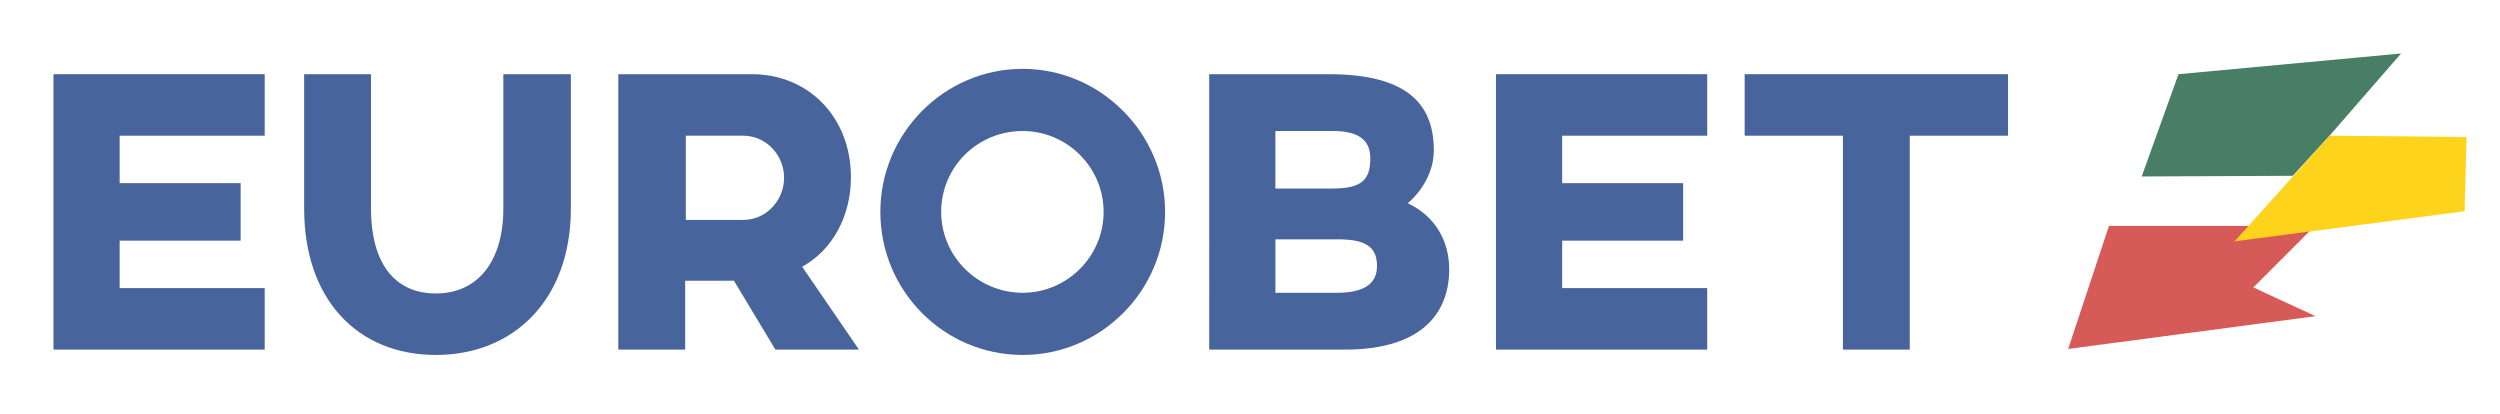
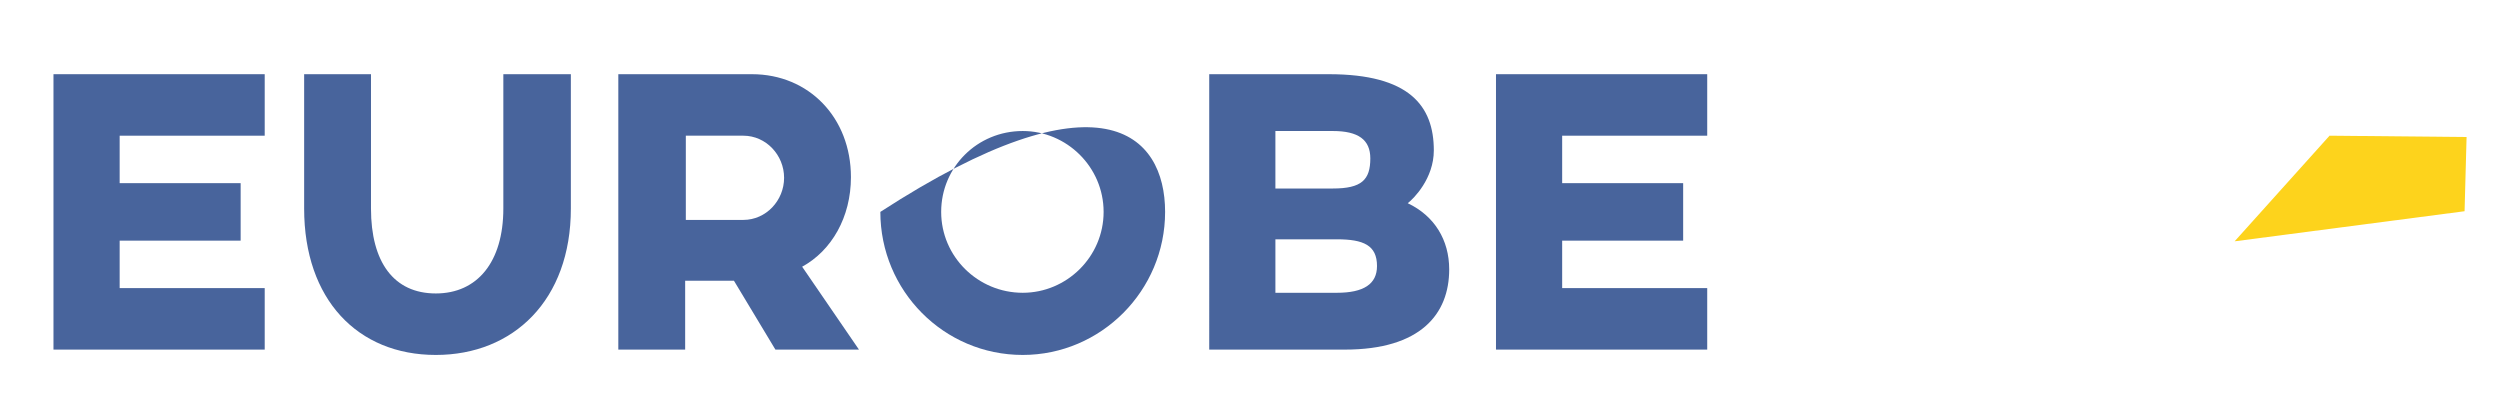
<svg xmlns="http://www.w3.org/2000/svg" version="1.1" id="Livello_1" x="0px" y="0px" viewBox="0 0 374 62" style="enable-background:new 0 0 374 62;" xml:space="preserve">
  <style type="text/css">
	.st0{fill:#D65A57;}
	.st1{fill:#487E65;}
	.st2{fill:#FDD31C;}
	.st3{fill:#48649c;}
</style>
-   <polygon class="st0" points="315.5,33.8 309.4,52.2 346.4,47.3 337.1,43 346.3,33.8 " />
-   <polygon class="st1" points="325.9,11.1 320.4,26.4 343,26.3 348.5,20.3 359.2,8 " />
  <polygon class="st2" points="369,20.5 348.5,20.3 334.3,36.1 368.7,31.6 " />
  <path class="st3" d="M85.4,31.2c0,13.7-8.6,21.9-20.2,21.9c-11.7,0-19.7-8.3-19.7-21.9V11.1h10v20.1c0,8,3.4,12.7,9.7,12.7  c6.2,0,10.1-4.7,10.1-12.7V11.1h10.1C85.4,11.1,85.4,31.2,85.4,31.2z" />
  <path class="st3" d="M127.3,26.5c0,6-2.9,11-7.3,13.4l8.5,12.4H116L109.8,42h-7.3v10.3h-10V11.1h20C121,11.1,127.3,17.6,127.3,26.5   M102.6,20.3v12.6h8.6c3.4,0,6.1-2.9,6.1-6.3c0-3.4-2.7-6.3-6.1-6.3C111.2,20.3,102.6,20.3,102.6,20.3z" />
-   <path class="st3" d="M174.3,31.7c0,11.8-9.6,21.4-21.3,21.4c-11.8,0-21.3-9.6-21.3-21.4c0-11.7,9.5-21.4,21.3-21.4  C164.7,10.3,174.3,20,174.3,31.7 M140.8,31.7c0,6.7,5.5,12.1,12.2,12.1c6.6,0,12.1-5.4,12.1-12.1s-5.5-12.1-12.1-12.1  C146.2,19.6,140.8,25,140.8,31.7" />
+   <path class="st3" d="M174.3,31.7c0,11.8-9.6,21.4-21.3,21.4c-11.8,0-21.3-9.6-21.3-21.4C164.7,10.3,174.3,20,174.3,31.7 M140.8,31.7c0,6.7,5.5,12.1,12.2,12.1c6.6,0,12.1-5.4,12.1-12.1s-5.5-12.1-12.1-12.1  C146.2,19.6,140.8,25,140.8,31.7" />
  <path class="st3" d="M216.8,40.3c0,6.7-4.3,12-15.6,12h-20.3V11.1h17.9c12,0,15.7,4.7,15.7,11.4c0,4.2-3,7.2-3.9,7.9  C214.6,32.3,216.8,35.9,216.8,40.3 M205,23.7c0-2.8-1.8-4.1-5.6-4.1h-8.6v8.6h8.6C203.7,28.2,205,26.9,205,23.7 M200,35.8h-9.2v8  h9.2c4,0,6-1.3,6-4C206,36.7,204,35.8,200,35.8" />
  <polygon class="st3" points="255.4,11.1 255.4,20.3 233.7,20.3 233.7,27.4 251.8,27.4 251.8,36 233.7,36 233.7,43.1 255.4,43.1   255.4,52.3 223.8,52.3 223.8,11.1 " />
-   <polygon class="st3" points="300.4,20.3 285.7,20.3 285.7,52.3 275.7,52.3 275.7,20.3 261,20.3 261,11.1 300.4,11.1 " />
  <polygon class="st3" points="8,11.1 8,52.3 39.6,52.3 39.6,43.1 17.9,43.1 17.9,36 36,36 36,27.4 17.9,27.4 17.9,20.3 39.6,20.3   39.6,11.1 " />
</svg>